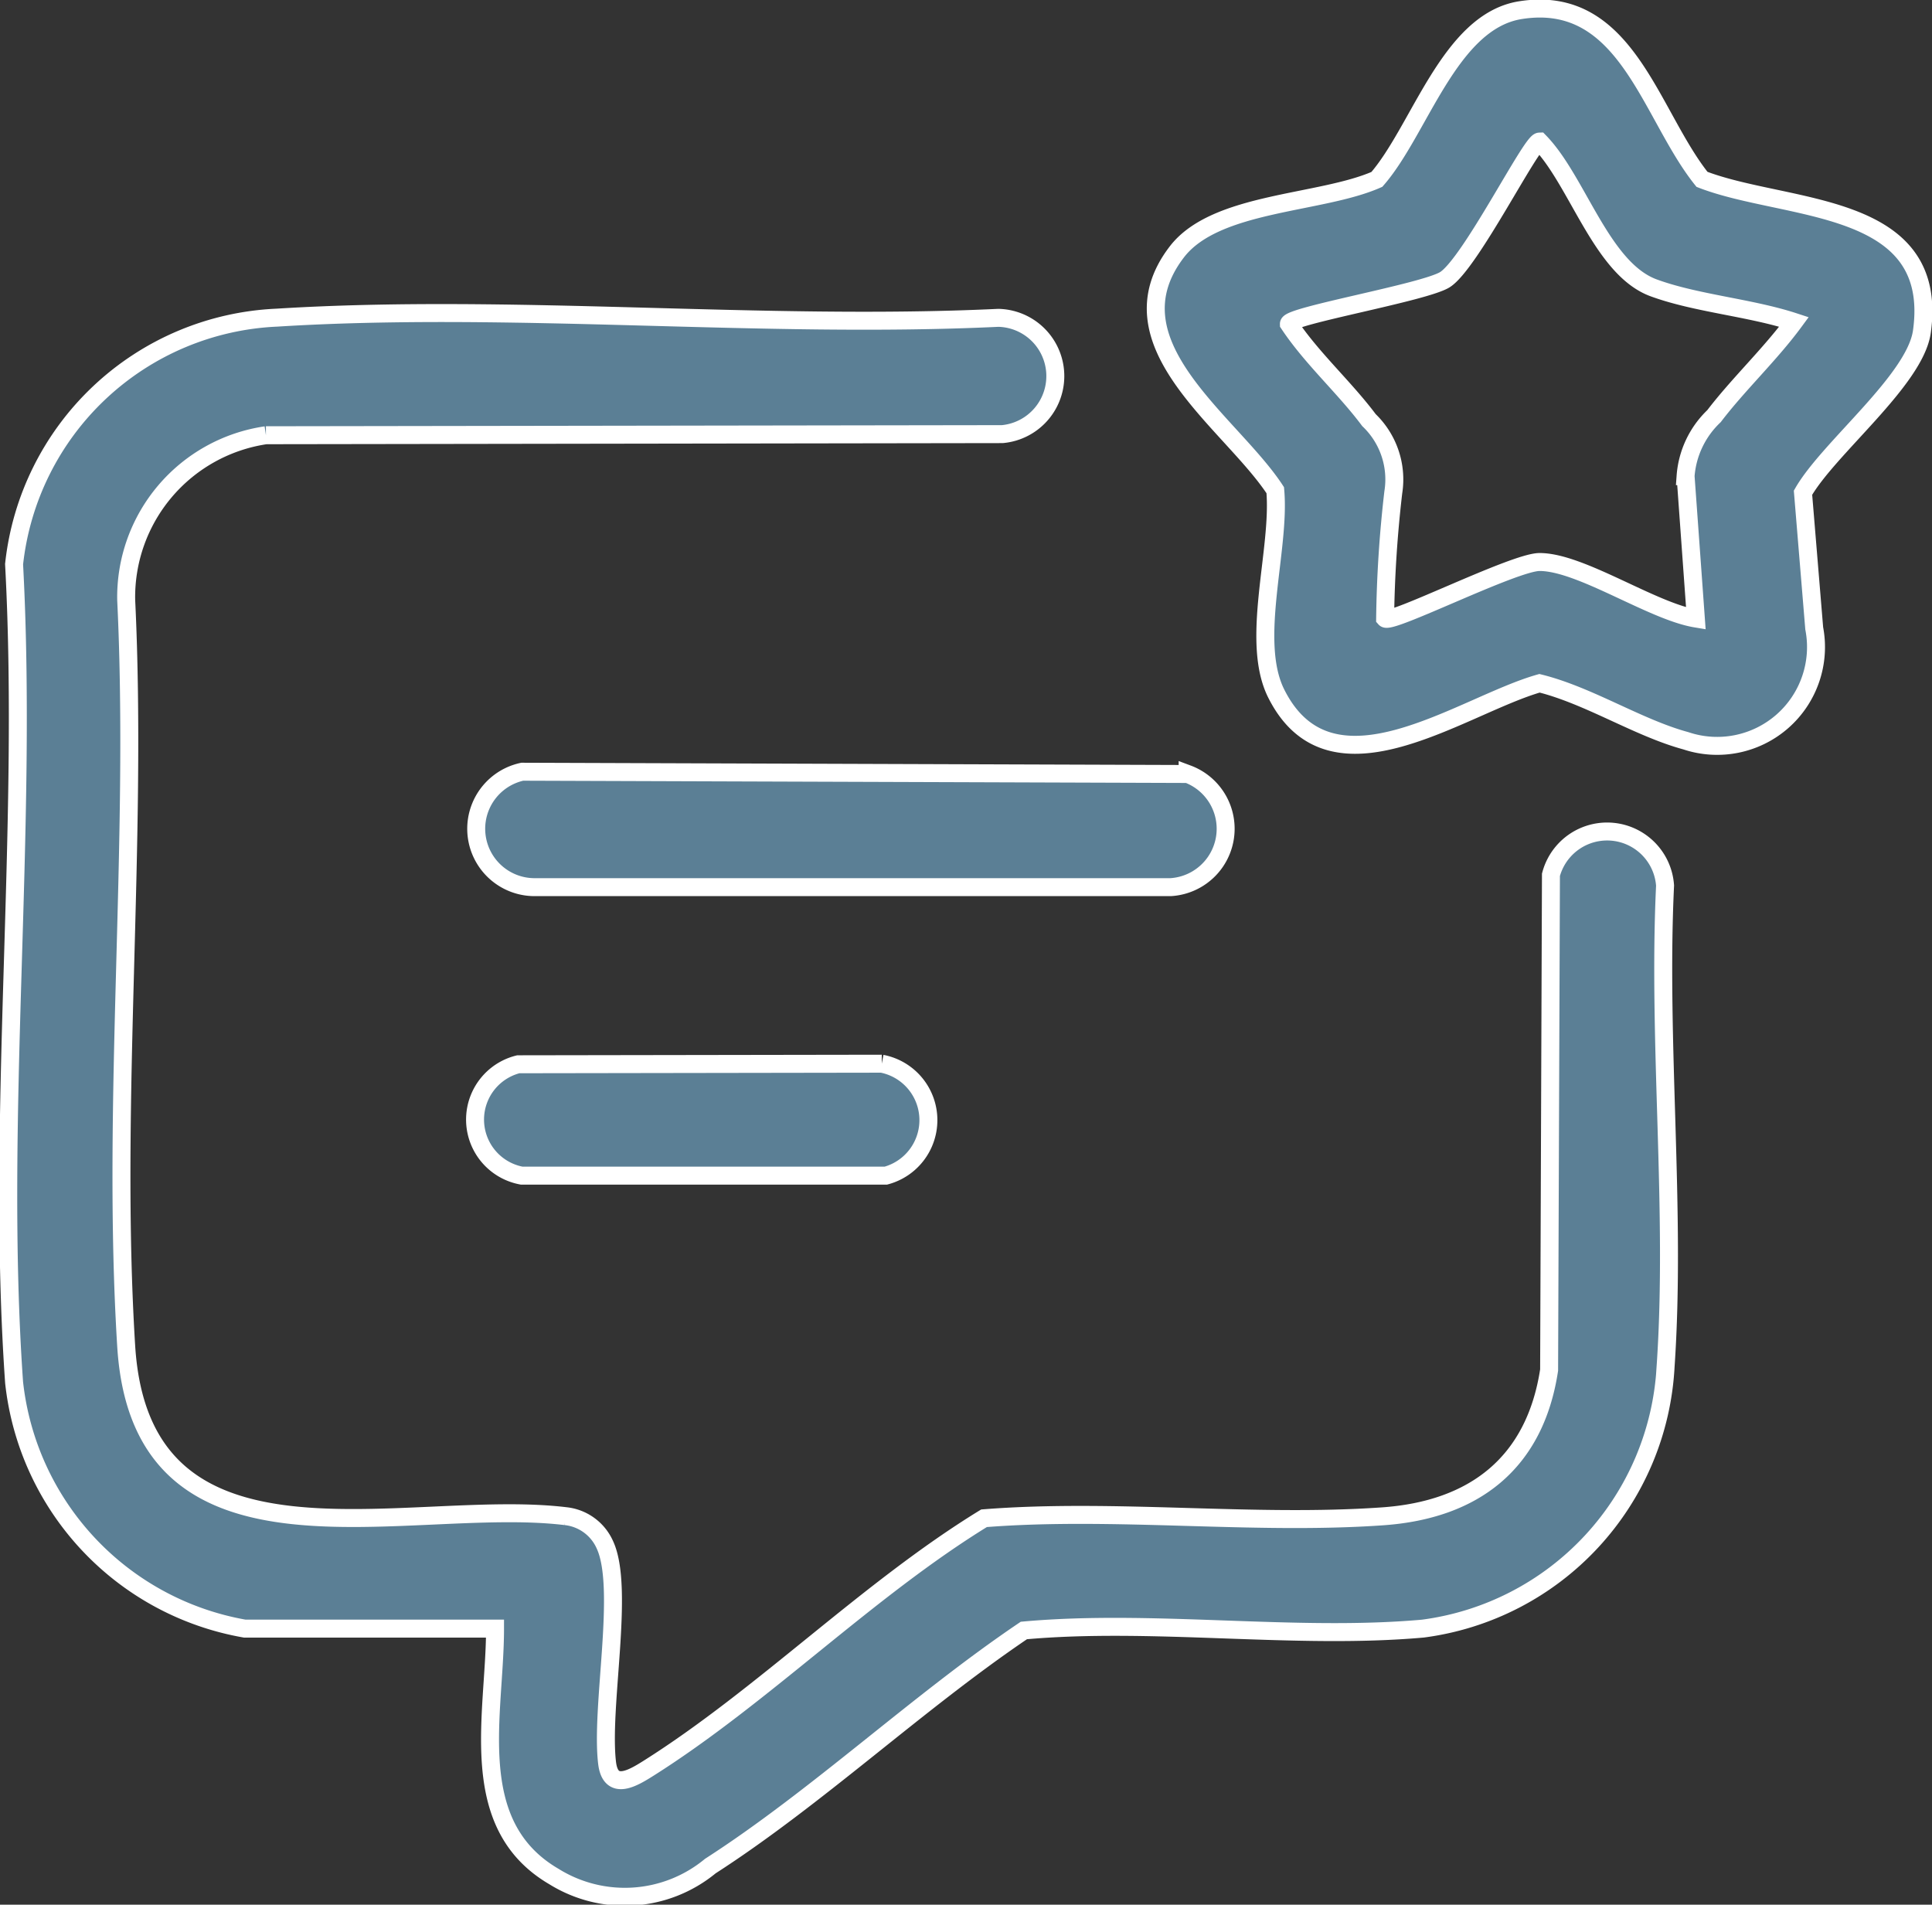
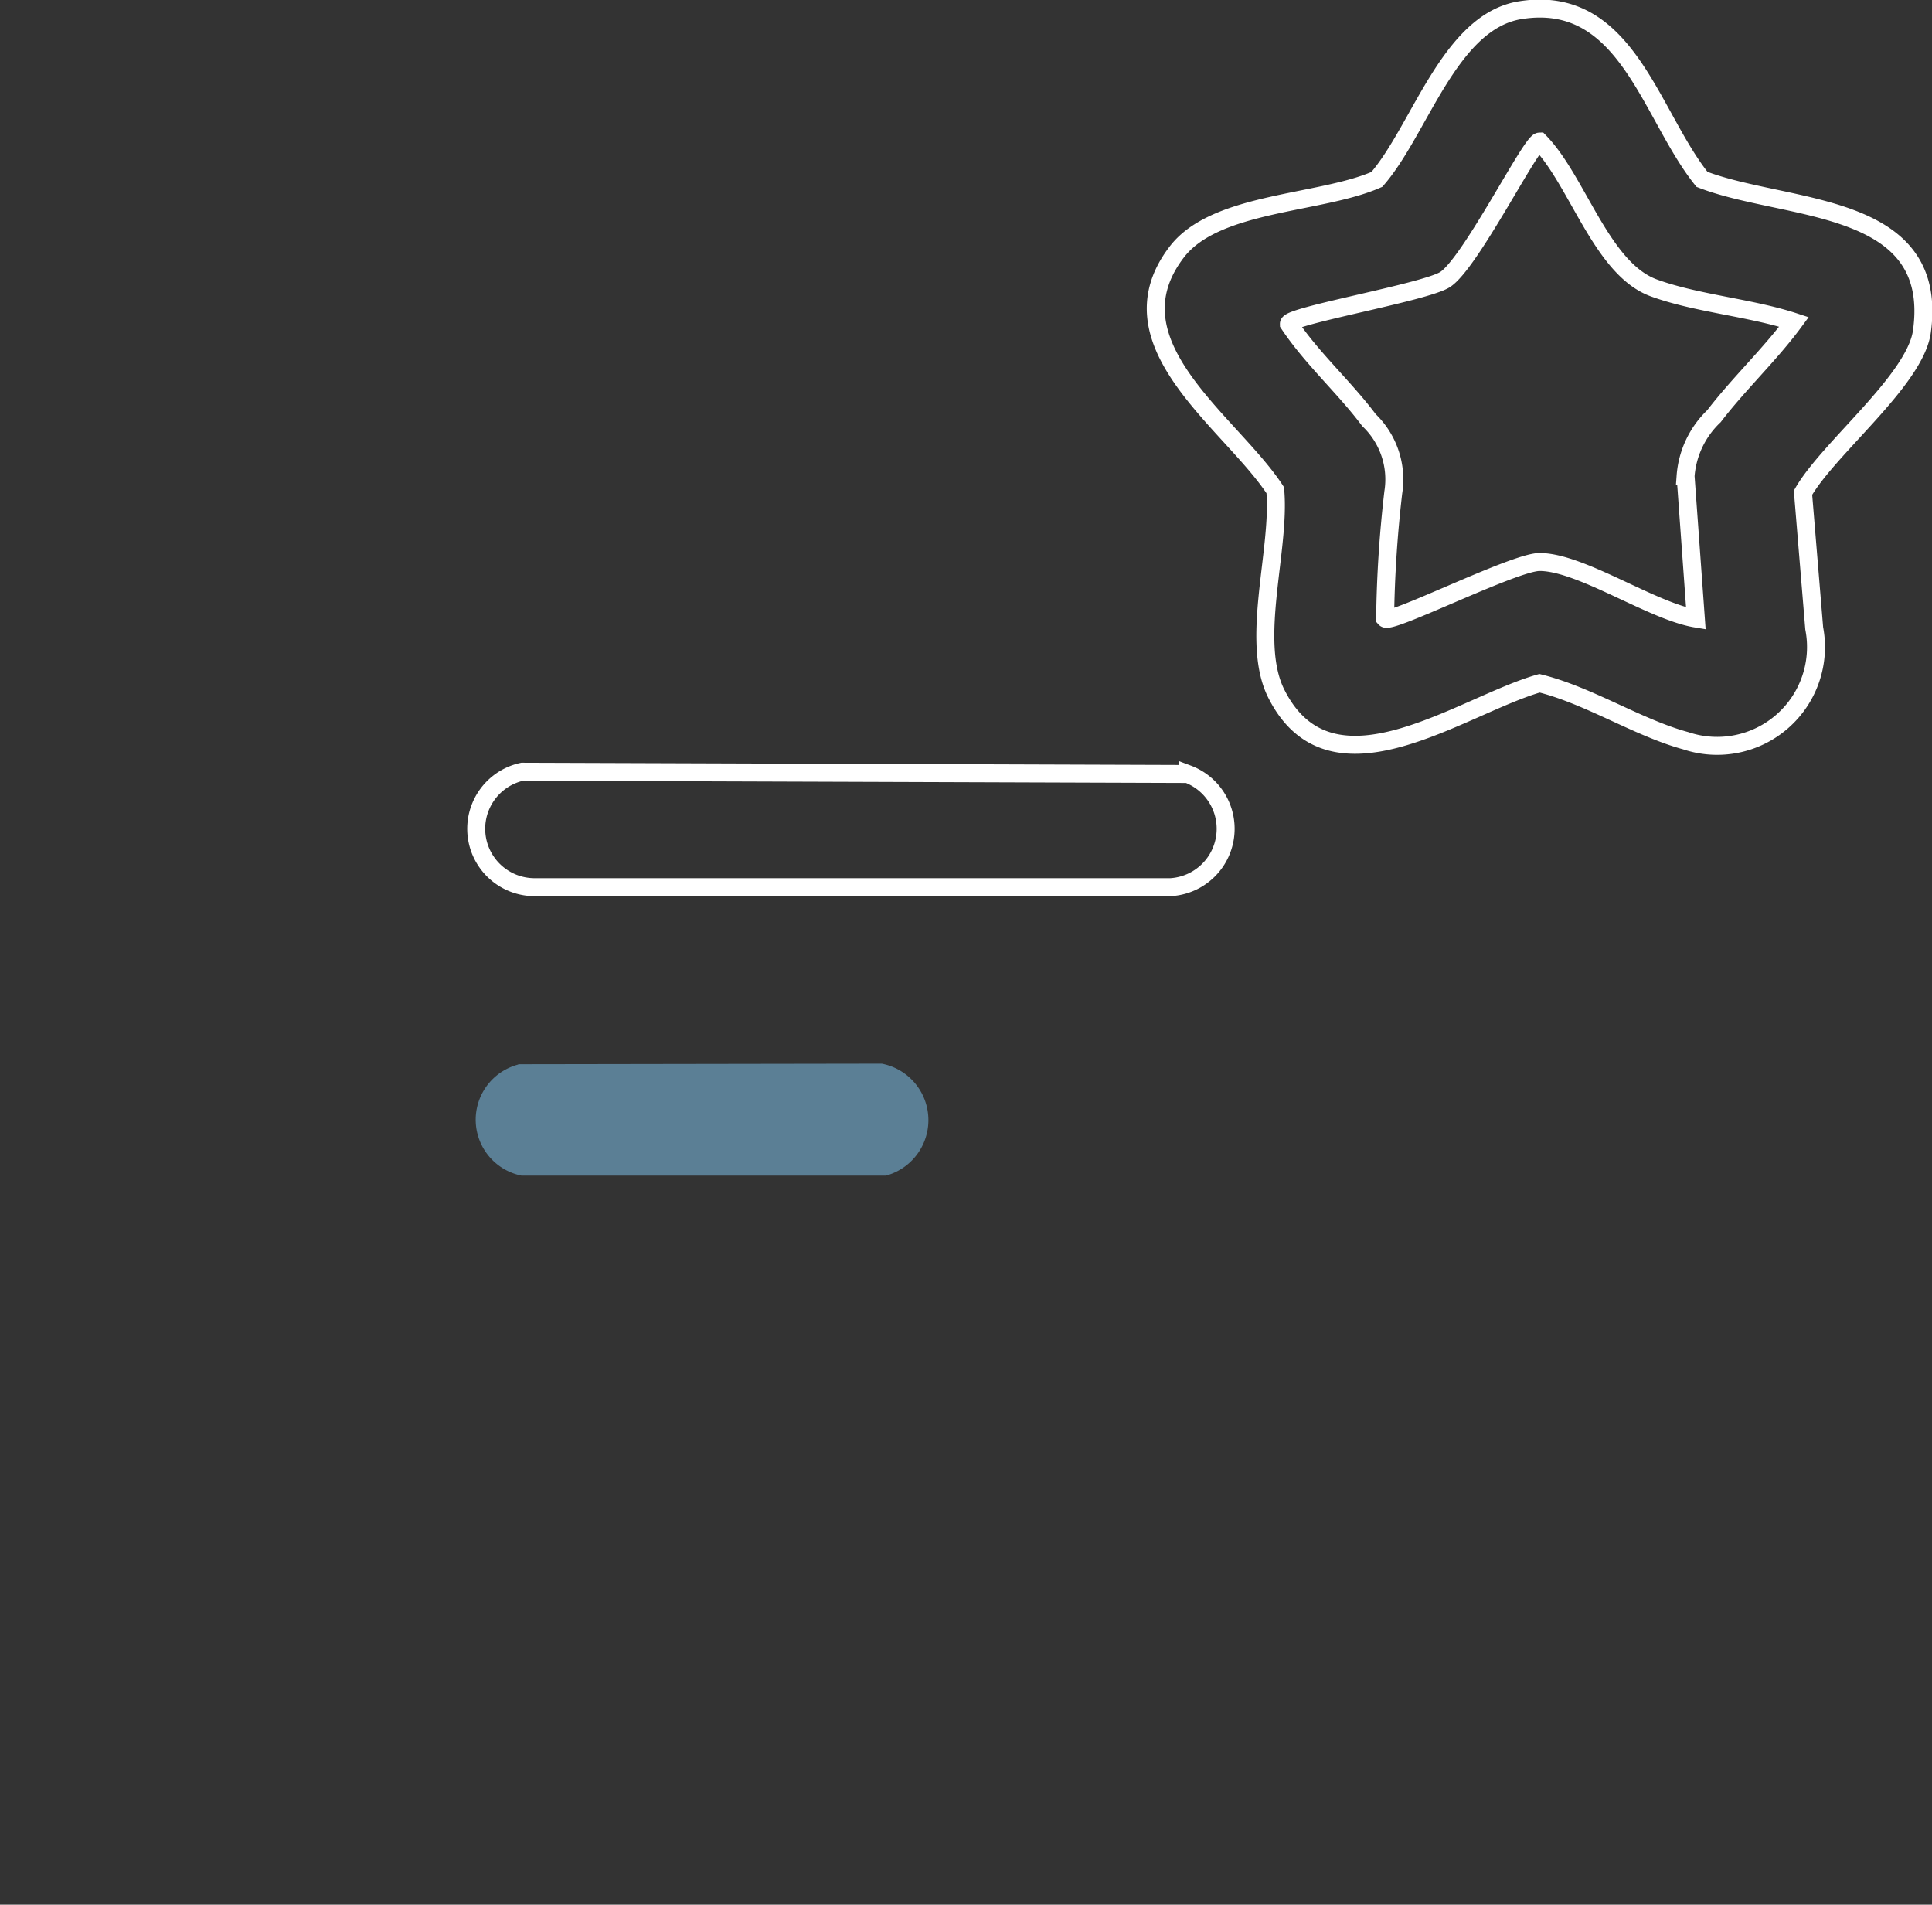
<svg xmlns="http://www.w3.org/2000/svg" viewBox="0 0 53.784 53.022" height="53.022" width="53.784">
  <rect x="0" y="0" width="53.784" height="53.022" fill="#333333" stroke="none" />
  <g data-name="Group 52">
-     <path style="fill:#5b7f95" transform="translate(-856.187 -14.794)" d="M863 60.131a7.815 7.815 0 0 1-6.421-6.857c-.516-7.371.4-15.339 0-22.773a7.7 7.7 0 0 1 7.308-6.864c6.542-.408 13.506.317 20.091.005a1.622 1.622 0 0 1 .112 3.237l-20.5.031a4.555 4.555 0 0 0-3.89 4.59c.329 6.809-.42 14 0 20.766s7.795 4.2 12.227 4.734a1.352 1.352 0 0 1 1.1.8c.56 1.209-.128 4.506.061 6.075.1.8.734.407 1.157.141 3.183-2.01 6.091-4.967 9.336-6.957 3.635-.286 7.494.2 11.1-.054 2.553-.18 4.238-1.49 4.631-4.072l.051-13.786a1.617 1.617 0 0 1 3.177.3c-.209 4.371.312 9.051.015 13.384a7.777 7.777 0 0 1-6.757 7.3c-3.556.317-7.511-.273-11.108.052-2.955 1.995-5.752 4.642-8.728 6.558a3.739 3.739 0 0 1-4.357.29c-2.485-1.454-1.636-4.514-1.637-6.9z" data-name="Path 8" />
-     <path style="fill:none;stroke:#fff;stroke-miterlimit:10;stroke-width:.5px" transform="translate(-856.187 -14.794)" d="M863 60.131a7.815 7.815 0 0 1-6.421-6.857c-.516-7.371.4-15.339 0-22.773a7.7 7.7 0 0 1 7.308-6.864c6.542-.408 13.506.317 20.091.005a1.622 1.622 0 0 1 .112 3.237l-20.5.031a4.555 4.555 0 0 0-3.89 4.59c.329 6.809-.42 14 0 20.766s7.795 4.2 12.227 4.734a1.352 1.352 0 0 1 1.1.8c.56 1.209-.128 4.506.061 6.075.1.8.734.407 1.157.141 3.183-2.01 6.091-4.967 9.336-6.957 3.635-.286 7.494.2 11.1-.054 2.553-.18 4.238-1.49 4.631-4.072l.051-13.786a1.617 1.617 0 0 1 3.177.3c-.209 4.371.312 9.051.015 13.384a7.777 7.777 0 0 1-6.757 7.3c-3.556.317-7.511-.273-11.108.052-2.955 1.995-5.752 4.642-8.728 6.558a3.739 3.739 0 0 1-4.357.29c-2.485-1.454-1.636-4.514-1.637-6.9z" data-name="Path 9" />
-     <path style="fill:#5b7f95" transform="translate(-855.085 -15.086)" d="M897.411 15.369c2.958-.469 3.6 2.894 5.055 4.71 2.347.908 6.63.573 6.122 4.236-.186 1.351-2.6 3.245-3.31 4.487l.312 3.775a2.751 2.751 0 0 1-3.575 3.13c-1.33-.361-2.7-1.26-4.072-1.6-2.179.618-5.794 3.352-7.33.285-.738-1.475.123-4.012-.027-5.66-1.242-1.9-4.693-4.086-2.74-6.633 1.08-1.408 3.994-1.325 5.569-2.019 1.2-1.37 2.019-4.394 4-4.708m7.617 8.678c-1.219-.4-2.725-.514-3.908-.948-1.452-.532-2.115-2.984-3.178-4.072-.234.007-1.921 3.386-2.628 3.841-.551.356-4.354 1.009-4.348 1.235.642.964 1.541 1.758 2.23 2.679a2.284 2.284 0 0 1 .676 2.011 33.815 33.815 0 0 0-.227 3.509c.152.172 3.593-1.572 4.3-1.571 1.146 0 3.13 1.371 4.35 1.573l-.286-3.963a2.563 2.563 0 0 1 .792-1.671c.676-.886 1.562-1.718 2.229-2.624" data-name="Path 10" />
    <path style="fill:none;stroke:#fff;stroke-miterlimit:10;stroke-width:.5px" transform="translate(-855.085 -15.086)" d="M897.411 15.369c2.958-.469 3.6 2.894 5.055 4.71 2.347.908 6.63.573 6.122 4.236-.186 1.351-2.6 3.245-3.31 4.487l.312 3.775a2.751 2.751 0 0 1-3.575 3.13c-1.33-.361-2.7-1.26-4.072-1.6-2.179.618-5.794 3.352-7.33.285-.738-1.475.123-4.012-.027-5.66-1.242-1.9-4.693-4.086-2.74-6.633 1.08-1.408 3.994-1.325 5.569-2.019 1.197-1.373 2.019-4.398 3.996-4.711zm7.617 8.678c-1.219-.4-2.725-.514-3.908-.948-1.452-.532-2.115-2.984-3.178-4.072-.234.007-1.921 3.386-2.628 3.841-.551.356-4.354 1.009-4.348 1.235.642.964 1.541 1.758 2.23 2.679a2.284 2.284 0 0 1 .676 2.011 33.815 33.815 0 0 0-.227 3.509c.152.172 3.593-1.572 4.3-1.571 1.146 0 3.13 1.371 4.35 1.573l-.286-3.963a2.563 2.563 0 0 1 .792-1.671c.674-.884 1.56-1.717 2.227-2.623z" data-name="Path 11" />
-     <path style="fill:#5b7f95" transform="translate(-855.738 -14.354)" d="m870.277 35.837 18.523.063a1.628 1.628 0 0 1-.47 3.15h-17.744a1.625 1.625 0 0 1-.309-3.211" data-name="Path 12" />
    <path style="fill:none;stroke:#fff;stroke-miterlimit:10;stroke-width:.5px" transform="translate(-855.738 -14.354)" d="m870.277 35.837 18.523.063a1.628 1.628 0 0 1-.47 3.15h-17.744a1.625 1.625 0 0 1-.309-3.213z" data-name="Path 13" />
    <path style="fill:#5b7f95" transform="translate(-855.738 -14.073)" d="m870.166 43.7 10.119-.016a1.6 1.6 0 0 1 .115 3.116h-10.141a1.587 1.587 0 0 1-.093-3.092" data-name="Path 14" />
-     <path style="fill:none;stroke:#fff;stroke-miterlimit:10;stroke-width:.5px" transform="translate(-855.738 -14.073)" d="m870.166 43.7 10.119-.016a1.6 1.6 0 0 1 .115 3.116h-10.141a1.587 1.587 0 0 1-.093-3.1z" data-name="Path 15" />
  </g>
</svg>